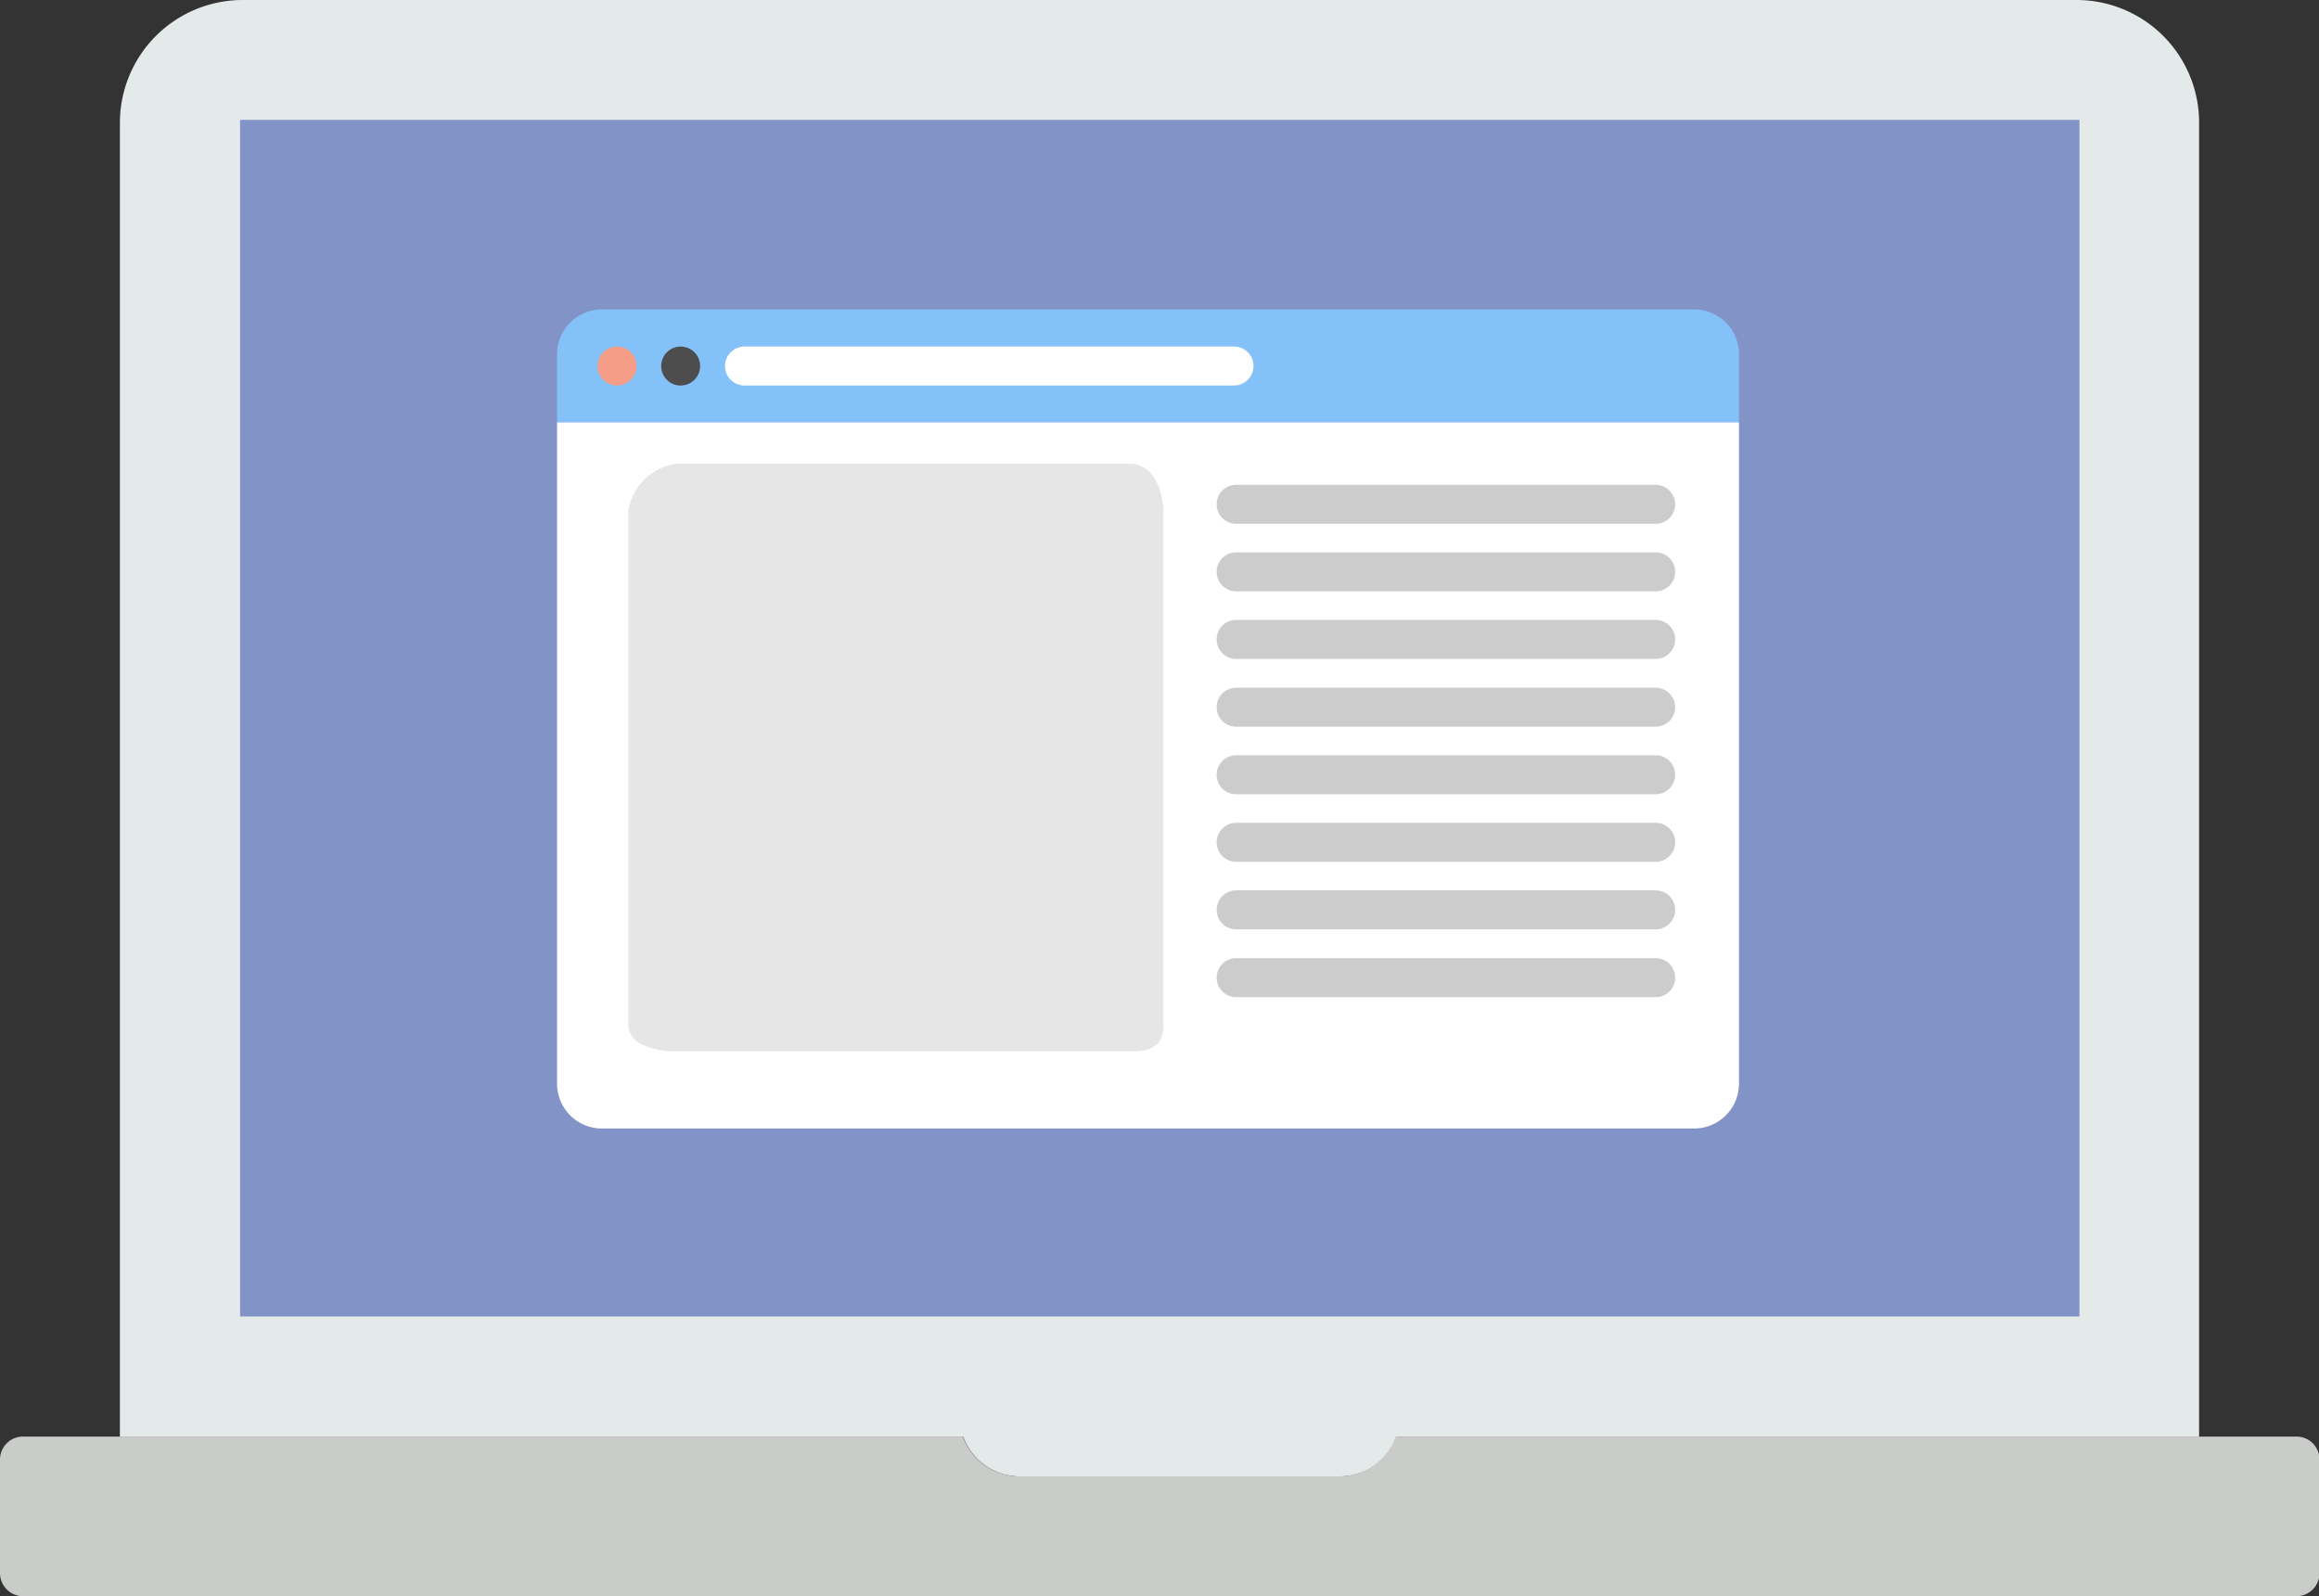
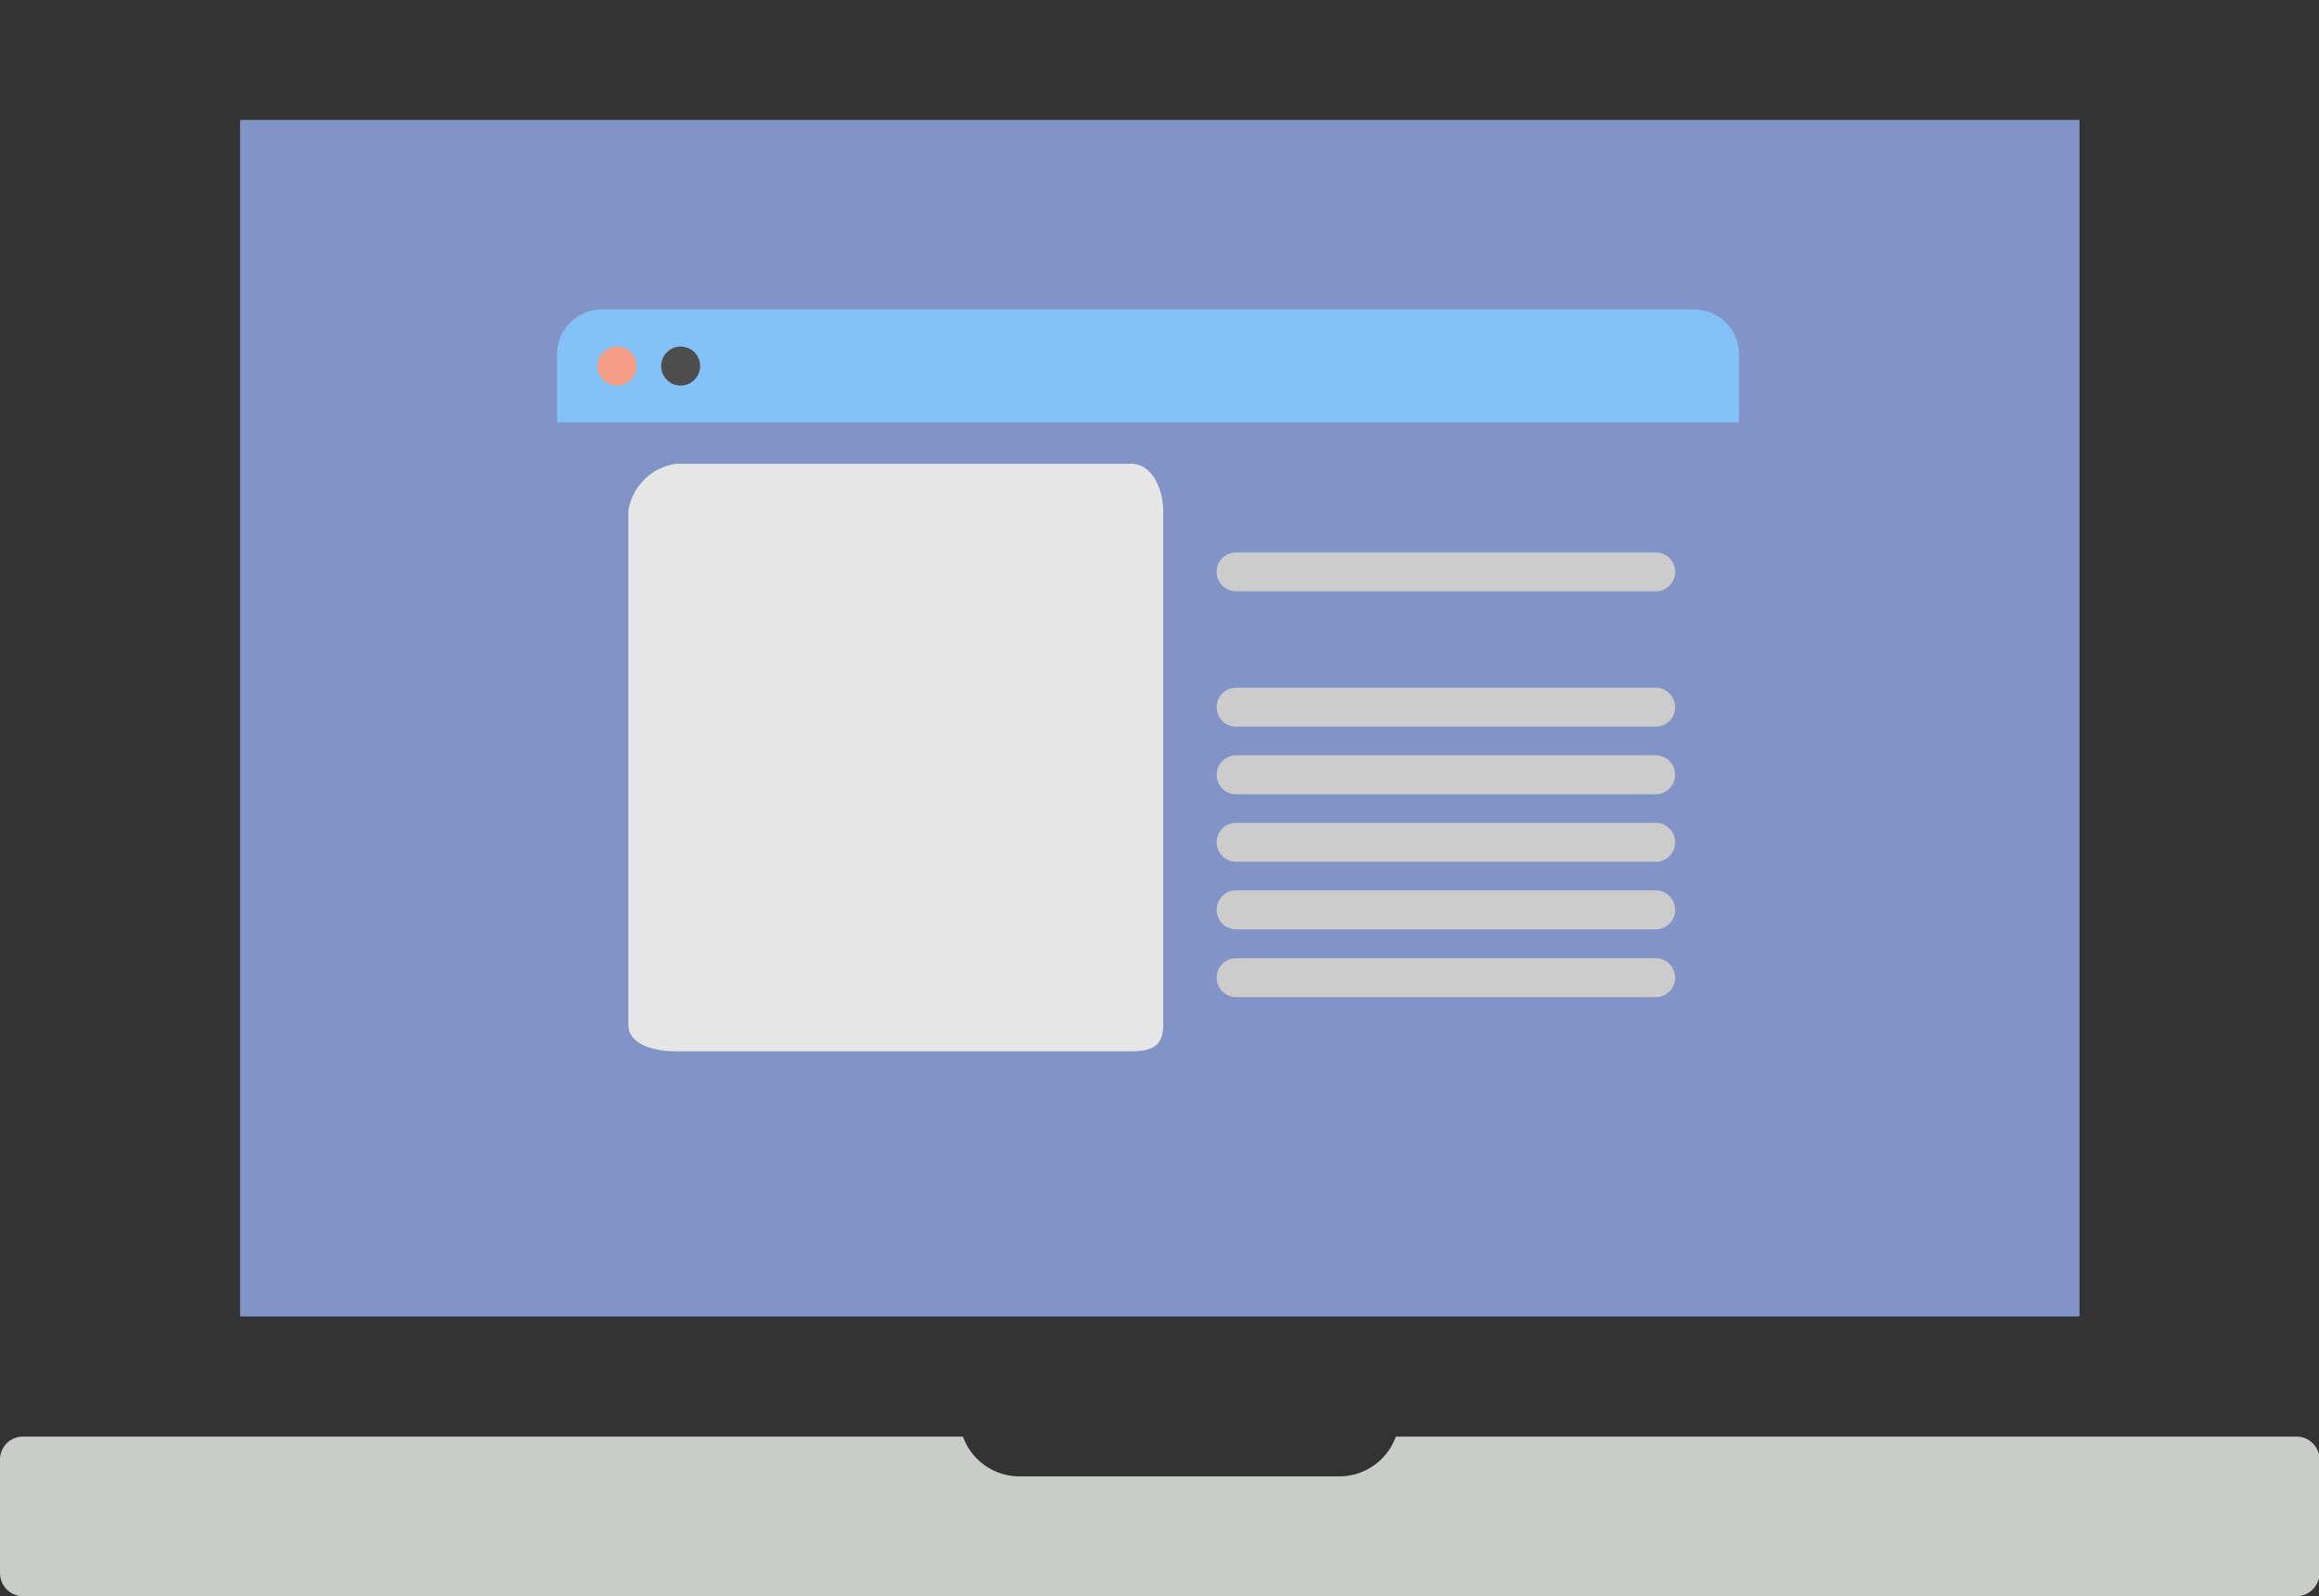
<svg xmlns="http://www.w3.org/2000/svg" viewBox="0 0 86.84 59.79">
  <rect x="0" y="0" width="86.84" height="59.79" fill="#333333" stroke="none" />
  <defs>
    <style>.cls-1{fill:#c9ccc9;}.cls-2{fill:#e4e9ea;}.cls-3{fill:#8293c7;}.cls-4{fill:#84c1f8;}.cls-5{fill:#fff;}.cls-6{fill:#ccc;}.cls-7{fill:#4d4d4d;}.cls-8{fill:#f59d86;}.cls-9{fill:#e6e6e6;}</style>
  </defs>
  <title>アセット 18</title>
  <g id="レイヤー_2" data-name="レイヤー 2">
    <g id="レイヤー_2-2" data-name="レイヤー 2">
      <path class="cls-1" d="M52.27,53.81a2.25,2.25,0,0,1-2.1,1.49h-12a2.25,2.25,0,0,1-2.11-1.49H.86a.86.86,0,0,0-.86.86v4.25a.87.87,0,0,0,.86.87H86a.87.87,0,0,0,.86-.87V54.67a.86.86,0,0,0-.86-.86Z" />
-       <path class="cls-2" d="M36.07,53.81a2.25,2.25,0,0,0,2.11,1.49h12a2.24,2.24,0,0,0,2.1-1.49H82.35V4.59A4.59,4.59,0,0,0,77.76,0H9.09a4.6,4.6,0,0,0-4.6,4.59V53.81Z" />
      <rect class="cls-3" x="8.99" y="4.49" width="68.88" height="44.82" />
      <path class="cls-4" d="M65.12,13.27v2.55H20.86V13.27a1.68,1.68,0,0,1,1.68-1.68H63.44a1.68,1.68,0,0,1,1.68,1.68Z" />
-       <path class="cls-5" d="M65.12,15.82V40.59a1.68,1.68,0,0,1-1.68,1.68H22.54a1.68,1.68,0,0,1-1.68-1.68V15.82Z" />
-       <path class="cls-5" d="M46.21,14.44H27.88a.73.73,0,1,1,0-1.46H46.21a.73.73,0,1,1,0,1.46Z" />
-       <path class="cls-6" d="M62,18.16a.73.73,0,1,1,0,1.46H46.29a.73.73,0,0,1,0-1.46Z" />
      <path class="cls-6" d="M62,20.69a.73.73,0,1,1,0,1.46H46.29a.73.73,0,0,1,0-1.46Z" />
-       <path class="cls-6" d="M62,23.22a.73.73,0,1,1,0,1.46H46.29a.73.73,0,0,1,0-1.46Z" />
      <path class="cls-6" d="M62,25.76a.73.73,0,1,1,0,1.46H46.29a.73.73,0,0,1,0-1.46Z" />
      <path class="cls-6" d="M62,28.29a.73.73,0,1,1,0,1.46H46.29a.73.73,0,0,1,0-1.46Z" />
      <path class="cls-6" d="M62,30.82a.73.73,0,1,1,0,1.46H46.29a.73.73,0,0,1,0-1.46Z" />
      <path class="cls-6" d="M62,33.35a.73.73,0,1,1,0,1.46H46.29a.73.73,0,0,1,0-1.46Z" />
      <path class="cls-6" d="M62,35.89a.73.73,0,1,1,0,1.46H46.29a.73.73,0,0,1,0-1.46Z" />
      <path class="cls-7" d="M25.44,14.44A.73.73,0,1,1,26,13.19a.73.73,0,0,1-.52,1.25Z" />
      <path class="cls-8" d="M23.1,14.44a.73.73,0,1,1,.52-.21.74.74,0,0,1-.52.21Z" />
      <path class="cls-9" d="M43.56,19.14c0-.76-.38-1.77-1.22-1.77h-17a2.1,2.1,0,0,0-1.81,1.77V38.38c0,.76,1,1,1.81,1h17c.84,0,1.22-.23,1.22-1Z" />
    </g>
  </g>
</svg>